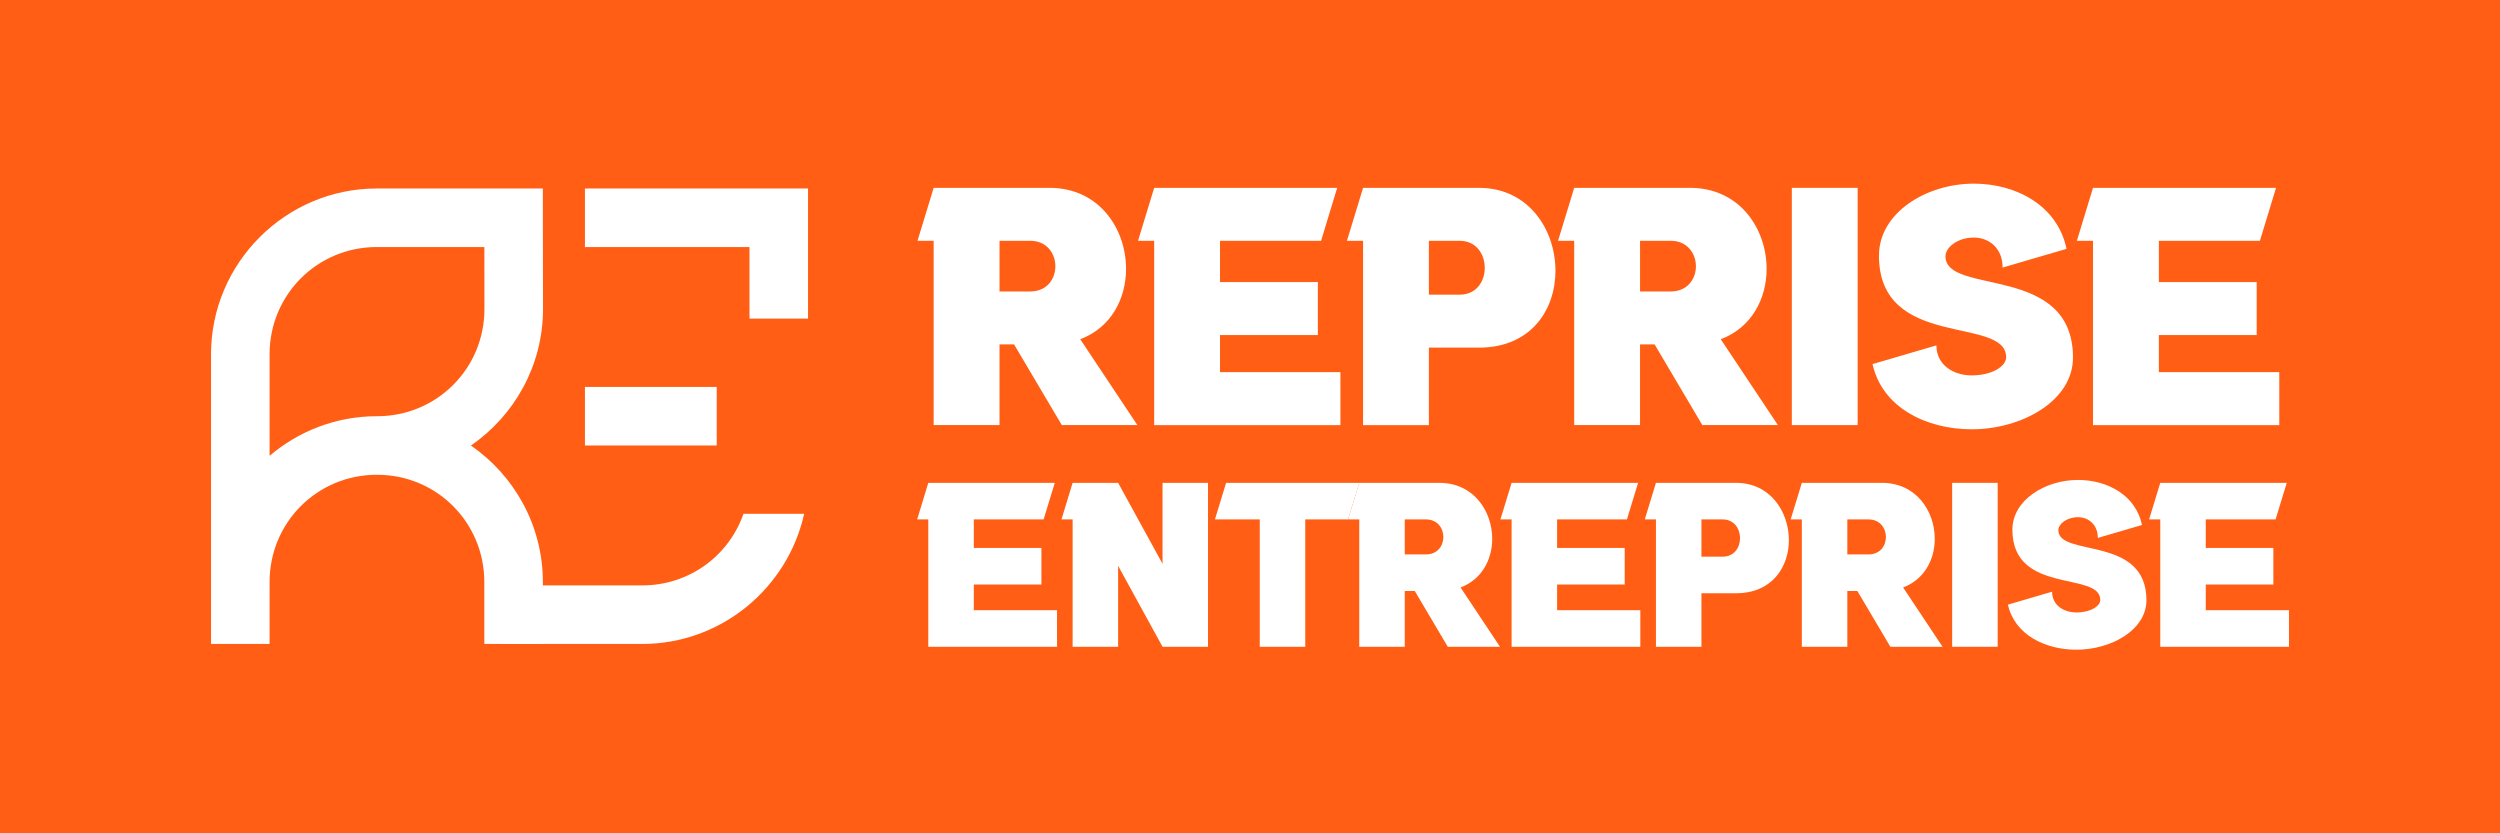
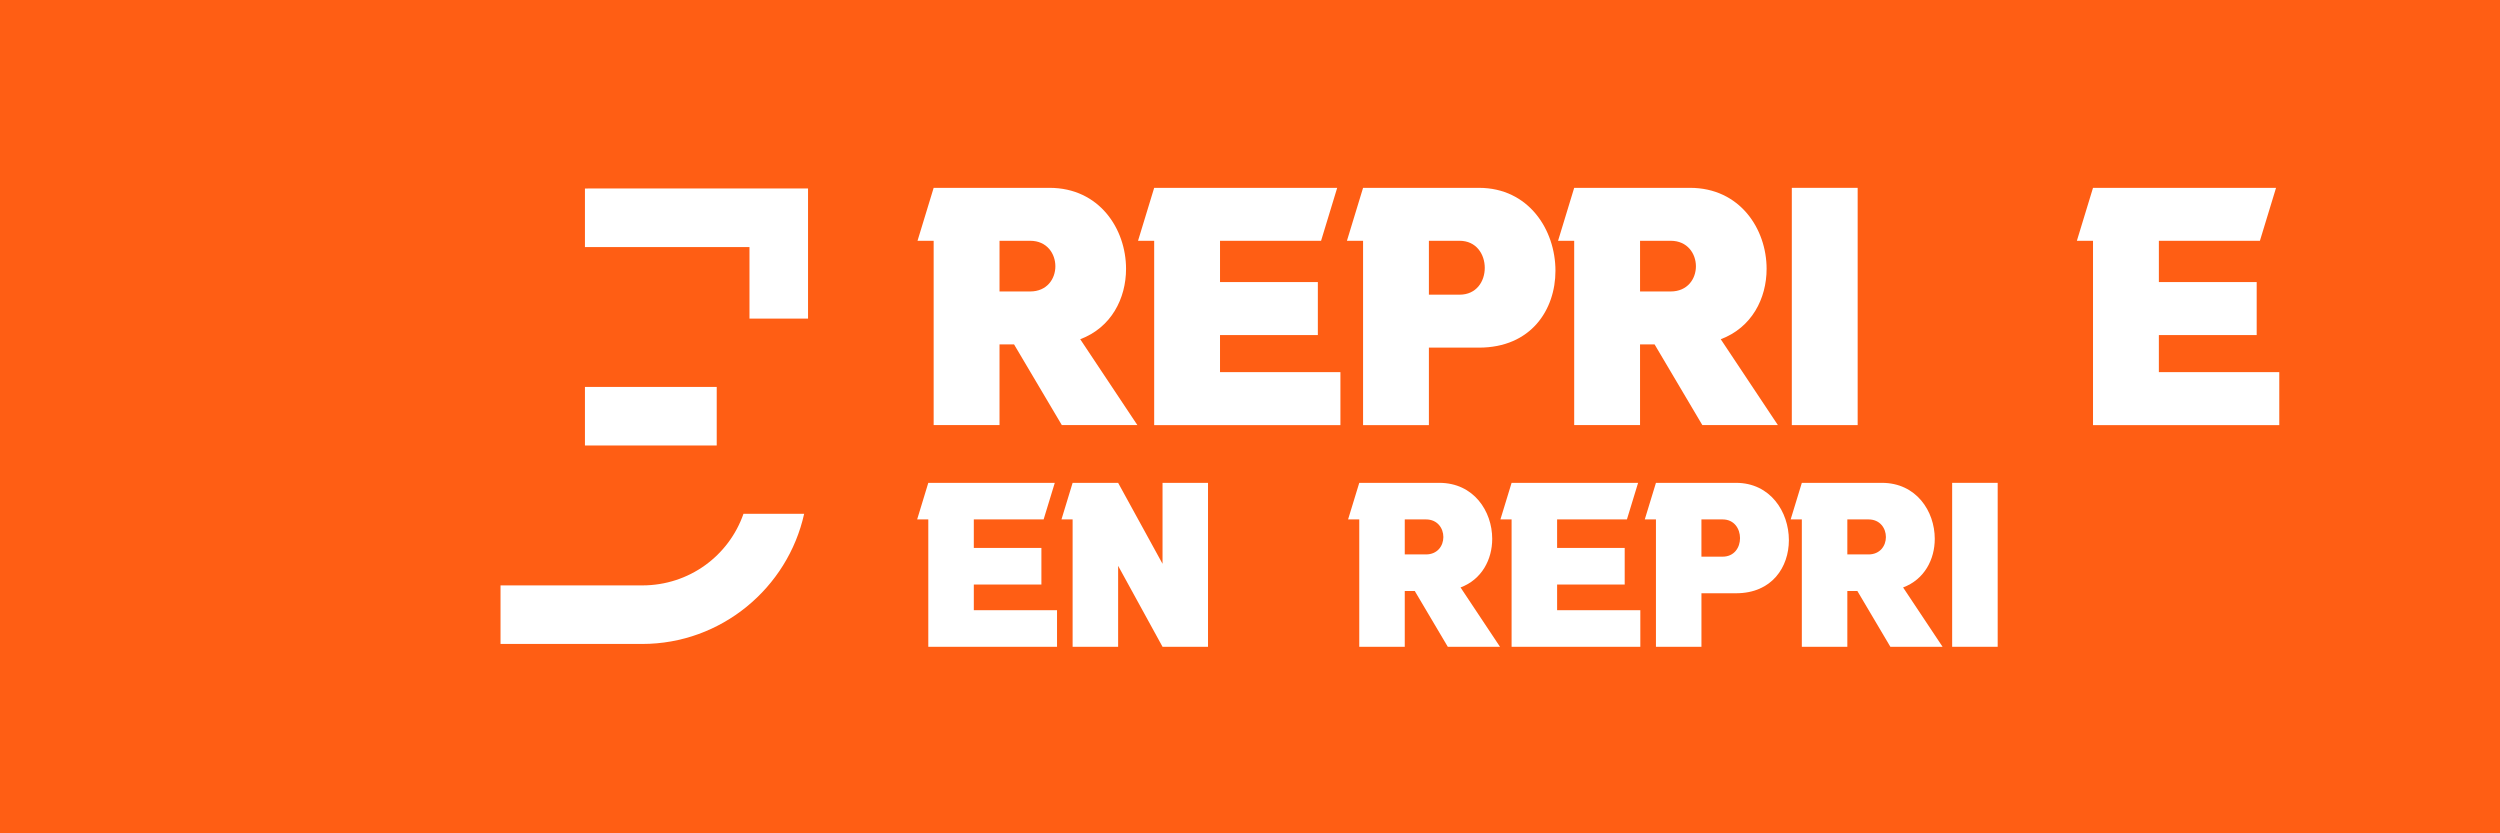
<svg xmlns="http://www.w3.org/2000/svg" version="1.1" id="Calque_1" x="0px" y="0px" width="210px" height="70px" viewBox="0 0 210 70" enable-background="new 0 0 210 70" xml:space="preserve">
  <rect x="0" fill="#FF5E14" width="210" height="70" />
  <g>
-     <path fill="#FFFFFF" d="M31.652,15.833h13.946l0.015,10.122c0,4.745-2.404,8.954-6.054,11.471   c3.644,2.518,6.042,6.723,6.042,11.463v5.203h-4.919v-5.203c0-5.004-4.004-9.008-9.007-9.008h-0.012h-0.011   c-5.004,0-9.007,4.004-9.007,9.008v5.203h-4.919v-5.203V29.759C17.726,22.096,23.99,15.833,31.652,15.833z M31.652,20.751   c-5.004,0-9.007,4.004-9.007,9.008v8.53c2.433-2.072,5.58-3.327,9.007-3.327h0.011h0.012h0.01c5.003,0,9.008-4.003,9.008-9.007   v-0.001l-0.007-5.203H31.652z" />
    <path fill="#FFFFFF" d="M49.449,15.833c-0.105,0-0.21,0.001-0.314,0.004v4.92c0.104-0.003,0.209-0.005,0.314-0.005h13.507v6.013   h4.919V15.833H49.449z" />
    <rect x="49.135" y="32.502" fill="#FFFFFF" width="11.069" height="4.919" />
    <path fill="#FFFFFF" d="M62.452,43.16c-1.224,3.516-4.551,6.014-8.503,6.014H42.044v4.918h11.904c6.635,0,12.221-4.697,13.6-10.932   H62.452z" />
    <g>
      <g>
        <path fill="#FFFFFF" d="M94.588,22.584c0,2.494-1.245,4.935-3.849,5.911l4.8,7.213h-6.346l-4.014-6.78h-1.22v6.78h-5.532V24.483     v-4.257h-1.355l1.355-4.447h9.734C92.338,15.779,94.588,19.223,94.588,22.584z M83.96,24.483h2.576     c1.41,0,2.115-1.058,2.115-2.115s-0.705-2.142-2.115-2.142H83.96V24.483z" />
        <path fill="#FFFFFF" d="M110.699,28.143h-8.218v3.118h10.114v4.448H96.951V20.226h-1.356l1.356-4.447h15.373l-1.354,4.447h-8.489     v3.47h8.218V28.143z" />
        <path fill="#FFFFFF" d="M130.658,22.747c0,3.255-2.035,6.454-6.428,6.454h-4.203v6.508h-5.529V24.753v-4.527h-1.355l1.355-4.447     h9.732C128.408,15.779,130.658,19.303,130.658,22.747z M120.027,24.753h2.578c1.41,0,2.115-1.111,2.115-2.25     c0-1.14-0.705-2.277-2.115-2.277h-2.578V24.753z" />
        <path fill="#FFFFFF" d="M148.395,22.584c0,2.494-1.248,4.935-3.852,5.911l4.799,7.213h-6.346l-4.012-6.78h-1.221v6.78h-5.531     V24.483v-4.257h-1.355l1.355-4.447h9.734C146.143,15.779,148.395,19.223,148.395,22.584z M137.764,24.483h2.576     c1.41,0,2.117-1.058,2.117-2.115s-0.707-2.142-2.117-2.142h-2.576V24.483z" />
        <path fill="#FFFFFF" d="M156.043,15.779v19.93h-5.531v-19.93H156.043z" />
-         <path fill="#FFFFFF" d="M173.588,20.904l-5.369,1.572c0-1.682-1.193-2.522-2.414-2.522c-1.383,0-2.385,0.841-2.385,1.573     c0,3.335,10.711,0.569,10.711,8.514c0,3.607-4.258,6.02-8.516,6.02c-3.795,0-7.51-1.818-8.322-5.477l5.367-1.573     c0,1.682,1.465,2.521,2.955,2.521c1.764,0,2.902-0.786,2.902-1.518c0-3.525-10.684-0.569-10.684-8.541     c0-3.606,3.986-6.047,7.971-6.047C169.332,15.426,172.828,17.243,173.588,20.904z" />
        <path fill="#FFFFFF" d="M189.561,28.143h-8.217v3.118h10.115v4.448h-15.646V20.226h-1.355l1.355-4.447h15.375l-1.355,4.447     h-8.488v3.47h8.217V28.143z" />
      </g>
      <g>
        <path fill="#FFFFFF" d="M87.478,49.102h-5.678v2.156h6.99v3.072H77.977V43.631h-0.936l0.936-3.072h10.625l-0.937,3.072h-5.865     v2.398h5.678V49.102z" />
        <path fill="#FFFFFF" d="M101.473,40.559V54.33h-3.82l-3.73-6.801v6.801H90.1V43.631h-0.936l0.936-3.072h3.823l3.73,6.801v-6.801     H101.473z" />
-         <path fill="#FFFFFF" d="M113.238,43.631h-3.596V54.33h-3.822V43.631h-3.766l0.938-3.072h11.186L113.238,43.631z" />
        <path fill="#FFFFFF" d="M125.346,45.262c0,1.725-0.863,3.41-2.66,4.084L126,54.33h-4.385l-2.773-4.684H118v4.684h-3.822v-7.758     v-2.941h-0.939l0.939-3.072h6.727C123.789,40.559,125.346,42.938,125.346,45.262z M118,46.572h1.779     c0.975,0,1.463-0.73,1.463-1.461s-0.488-1.48-1.463-1.48H118V46.572z" />
        <path fill="#FFFFFF" d="M136.475,49.102h-5.678v2.156h6.99v3.072h-10.813V43.631h-0.938l0.938-3.072H137.6l-0.938,3.072h-5.865     v2.398h5.678V49.102z" />
        <path fill="#FFFFFF" d="M150.266,45.373c0,2.248-1.406,4.461-4.439,4.461h-2.906v4.496h-3.822v-7.57v-3.129h-0.938l0.938-3.072     h6.729C148.711,40.559,150.266,42.994,150.266,45.373z M142.92,46.76h1.781c0.973,0,1.461-0.768,1.461-1.555     s-0.488-1.574-1.461-1.574h-1.781V46.76z" />
        <path fill="#FFFFFF" d="M162.52,45.262c0,1.725-0.861,3.41-2.66,4.084l3.316,4.984h-4.385l-2.771-4.684h-0.844v4.684h-3.822     v-7.758v-2.941h-0.938l0.938-3.072h6.727C160.965,40.559,162.52,42.938,162.52,45.262z M155.176,46.572h1.779     c0.973,0,1.461-0.73,1.461-1.461s-0.488-1.48-1.461-1.48h-1.779V46.572z" />
        <path fill="#FFFFFF" d="M167.805,40.559V54.33h-3.824V40.559H167.805z" />
-         <path fill="#FFFFFF" d="M179.928,44.1l-3.711,1.086c0-1.16-0.824-1.742-1.666-1.742c-0.955,0-1.65,0.582-1.65,1.088     c0,2.305,7.4,0.393,7.4,5.883c0,2.492-2.941,4.16-5.883,4.16c-2.623,0-5.191-1.256-5.752-3.785l3.709-1.088     c0,1.162,1.014,1.744,2.043,1.744c1.219,0,2.006-0.545,2.006-1.051c0-2.436-7.383-0.393-7.383-5.9c0-2.492,2.754-4.18,5.51-4.18     C176.984,40.314,179.402,41.57,179.928,44.1z" />
-         <path fill="#FFFFFF" d="M190.963,49.102h-5.678v2.156h6.99v3.072h-10.813V43.631h-0.938l0.938-3.072h10.625l-0.938,3.072h-5.865     v2.398h5.678V49.102z" />
      </g>
    </g>
  </g>
</svg>